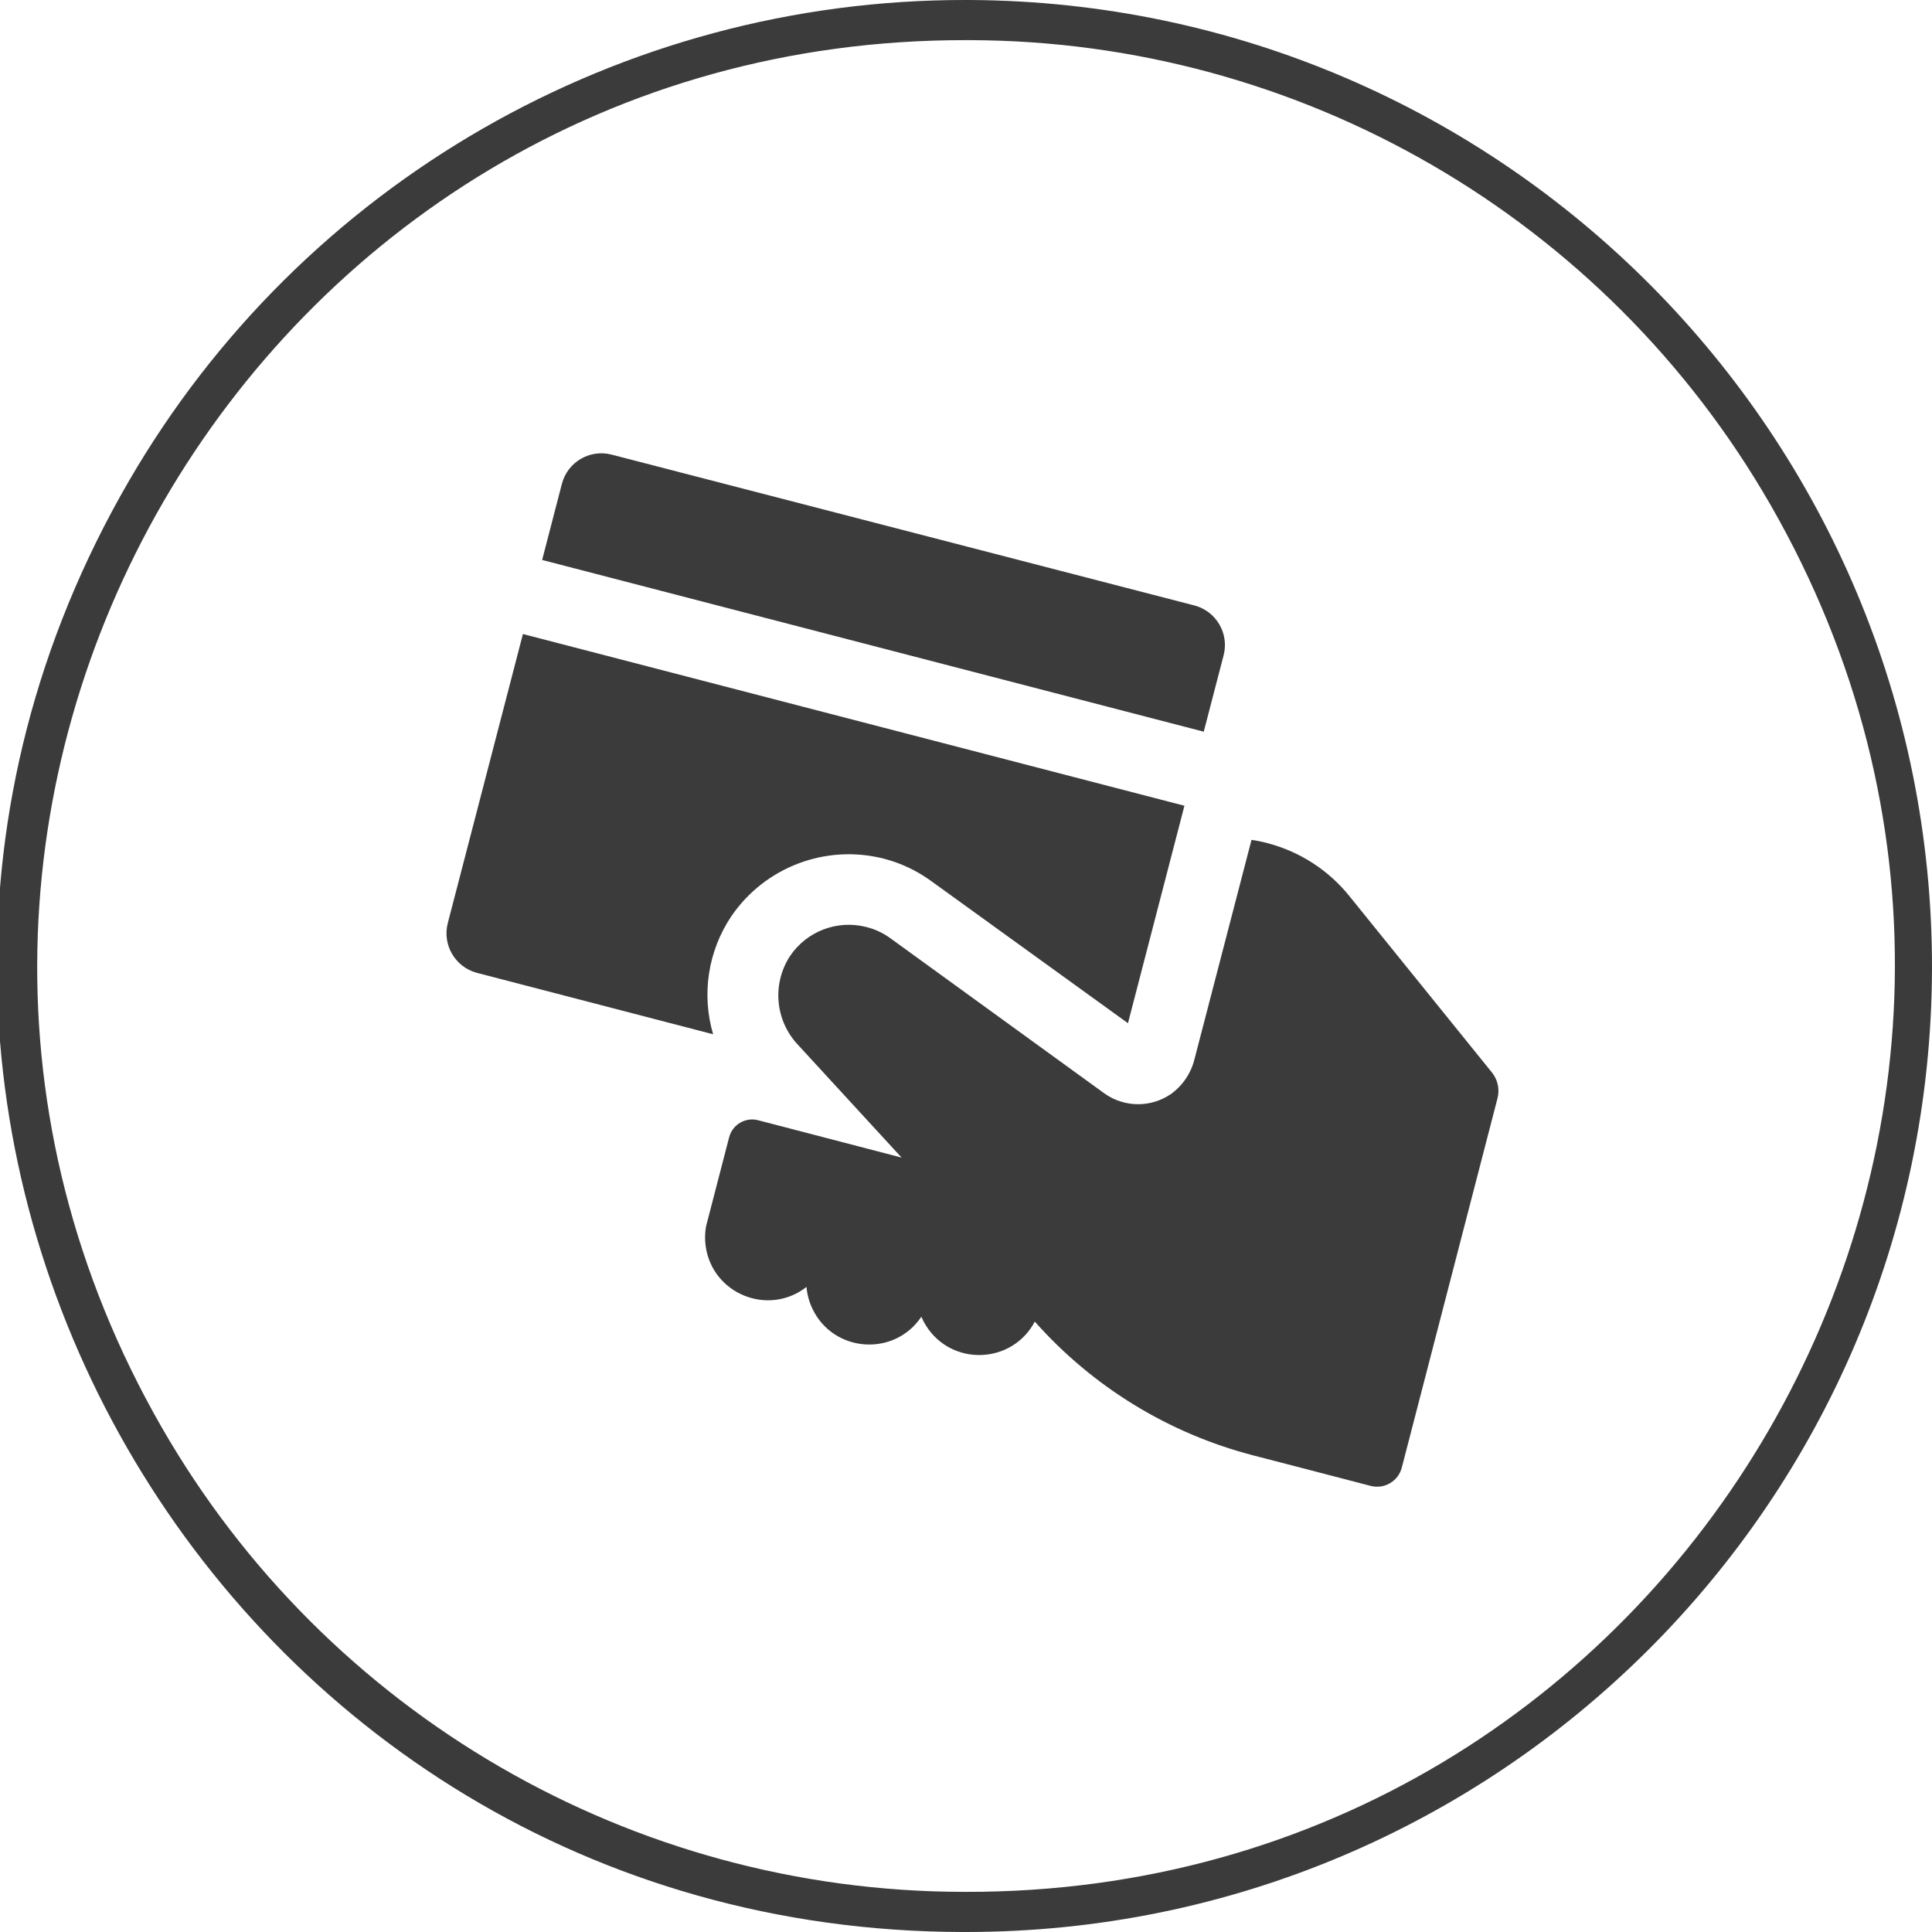
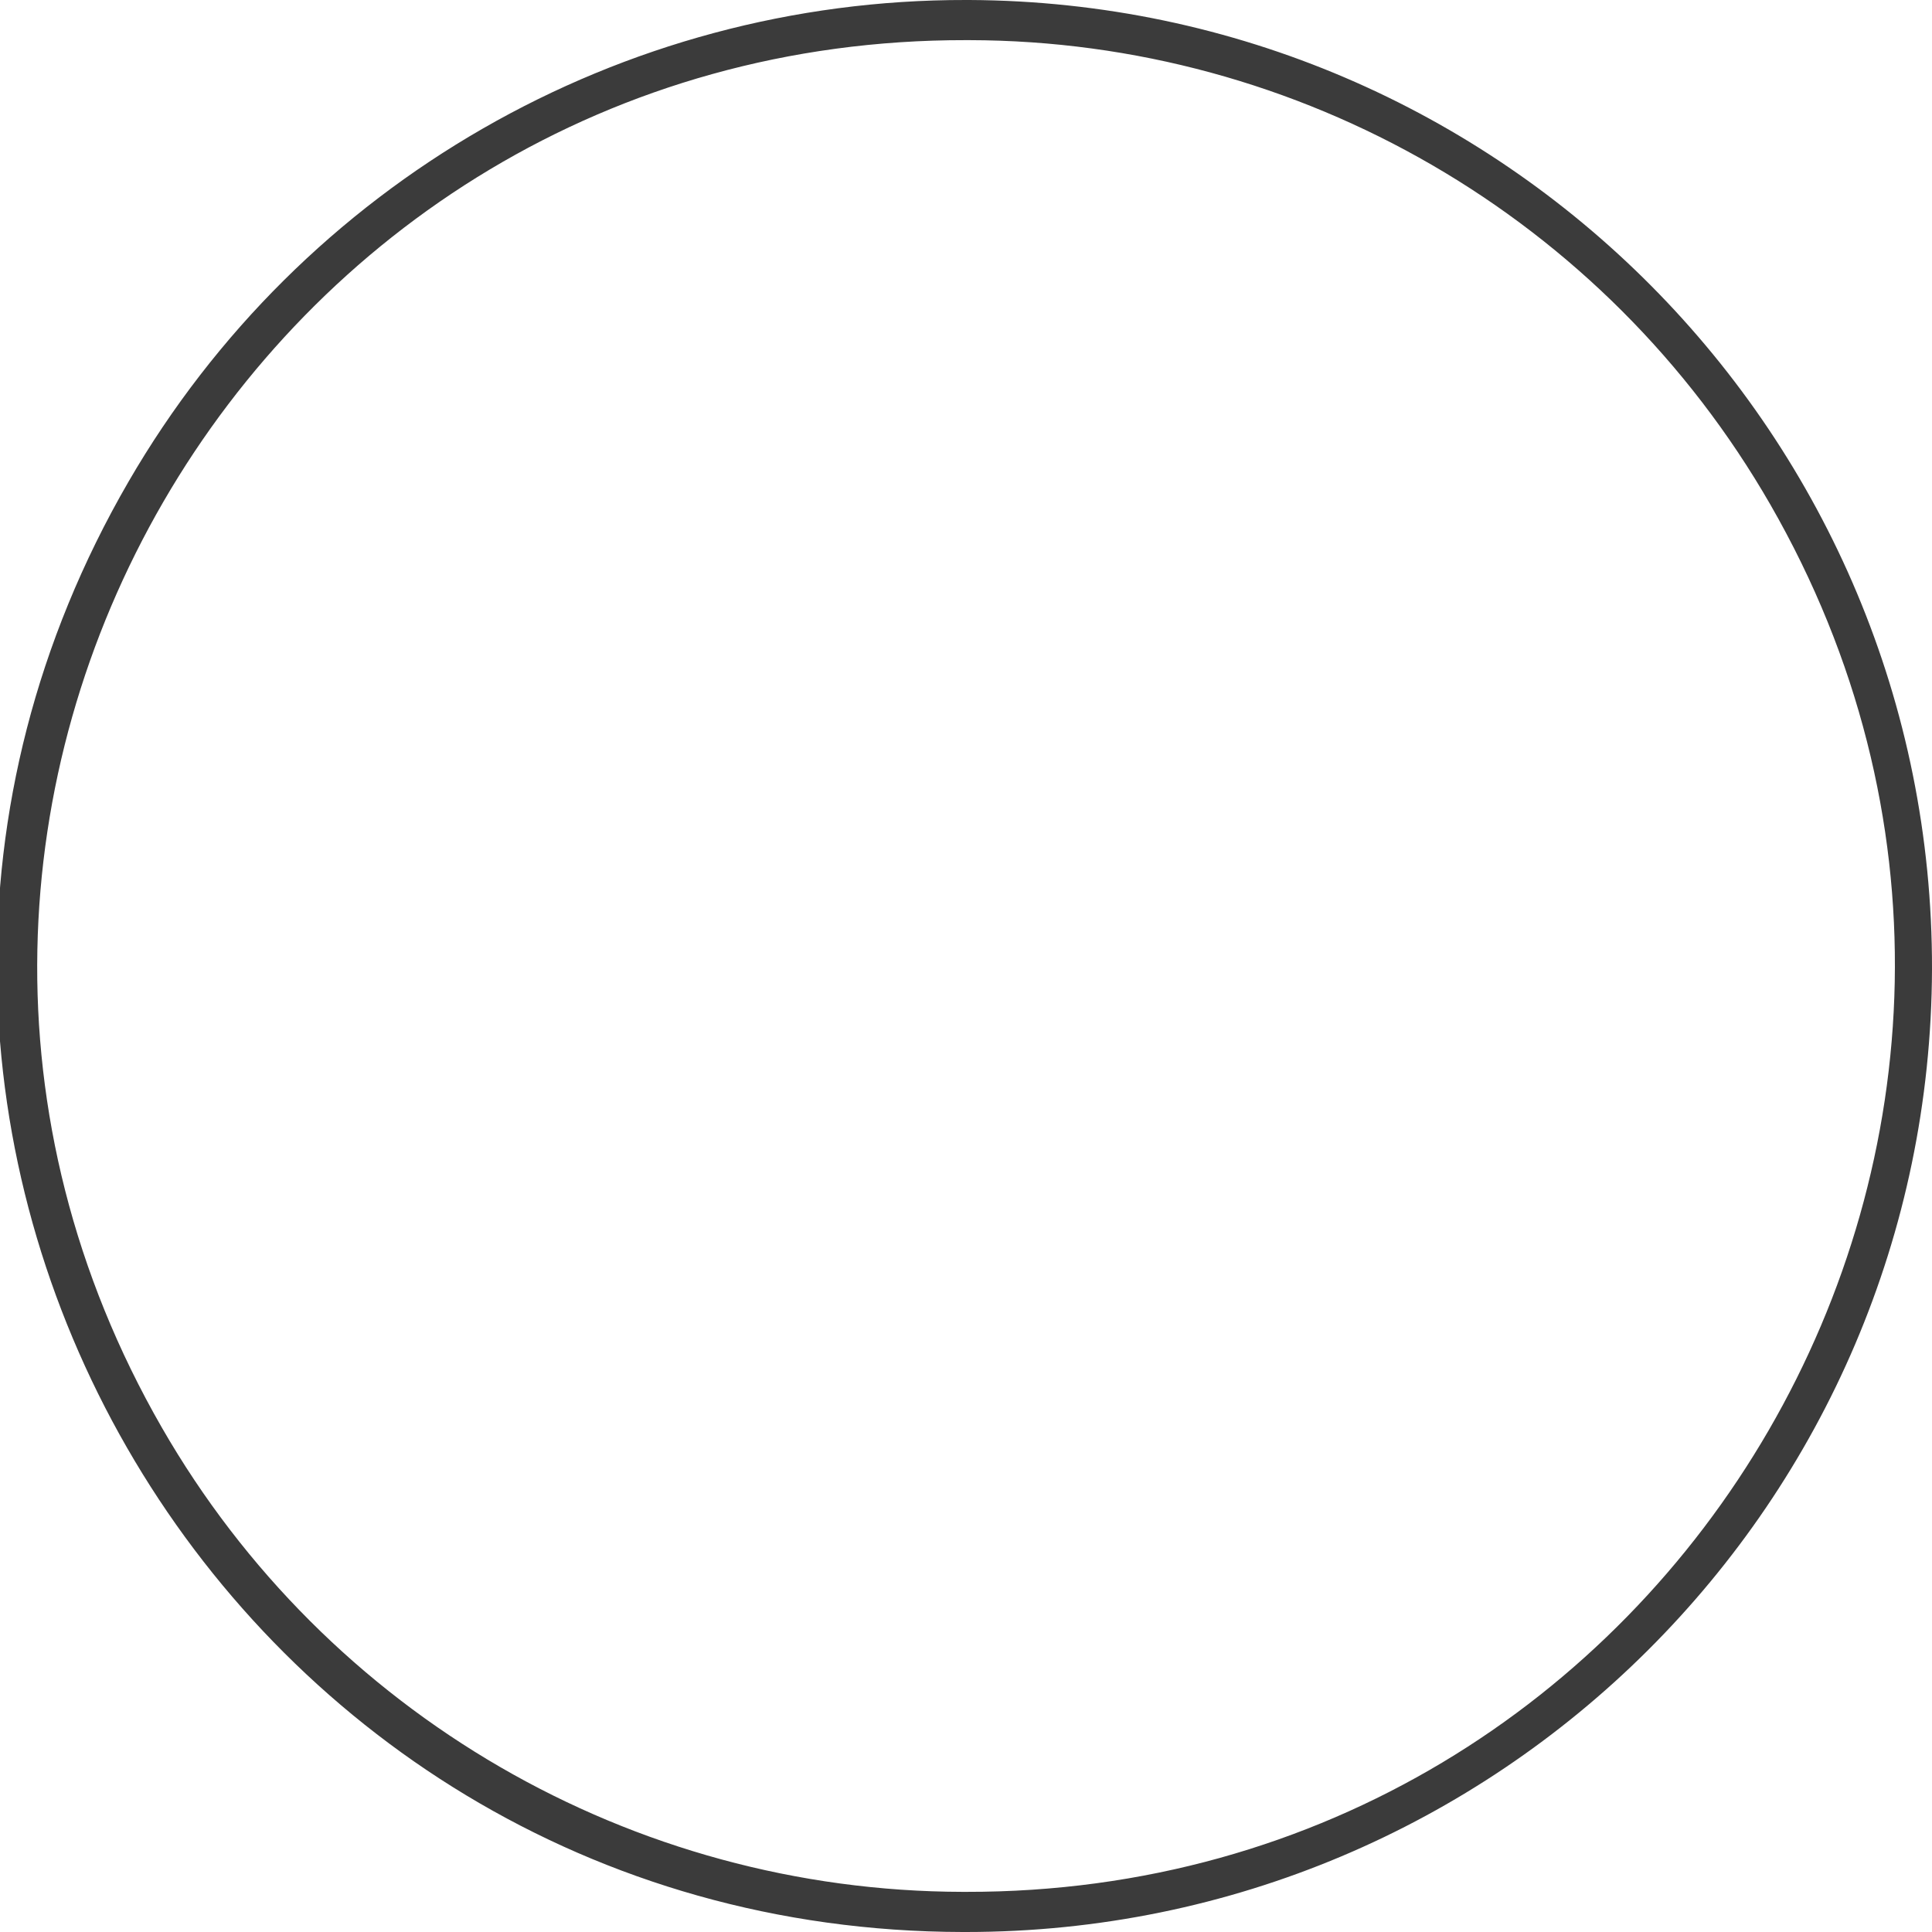
<svg xmlns="http://www.w3.org/2000/svg" viewBox="0 0 180.00 180.00" data-guides="{&quot;vertical&quot;:[],&quot;horizontal&quot;:[]}">
  <defs />
  <path fill="#3b3b3b" stroke="none" fill-opacity="1" stroke-width="1" stroke-opacity="1" color="rgb(51, 51, 51)" id="tSvgaba1aff7e7" title="Path 2" d="M90 180C89.897 180 89.793 180 89.69 180C20.408 179.881 -22.764 104.806 11.98 44.866C28.105 17.047 57.846 -0.055 90 0C90.103 0 90.207 0 90.31 0C139.98 0.237 180.094 40.619 180 90.29C180 90.29 180 90.29 180 90.29C179.84 139.884 139.594 180.002 90 180ZM90 3.74C23.597 3.628 -18.026 75.442 15.079 133.004C30.443 159.719 58.892 176.208 89.71 176.26C89.807 176.26 89.903 176.26 90 176.26C156.403 176.379 198.034 104.571 164.936 47.004C149.575 20.288 121.128 3.795 90.31 3.74C90.207 3.74 90.103 3.74 90 3.74" />
-   <path fill="#3b3b3b" stroke="none" fill-opacity="1" stroke-width="1" stroke-opacity="1" color="rgb(51, 51, 51)" id="tSvg16aa6d5d8d2" title="Path 3" d="M139 99.92C139.552 100.604 139.741 101.512 139.51 102.36C136.54 113.82 133.57 125.28 130.6 136.74C130.267 138.004 128.977 138.763 127.71 138.44C127.71 138.44 127.71 138.44 127.71 138.44C125.597 137.89 123.483 137.34 121.37 136.79C119.84 136.393 118.31 135.997 116.78 135.6C108.901 133.561 101.809 129.219 96.41 123.13C94.297 127.116 88.662 127.32 86.267 123.498C86.103 123.237 85.961 122.963 85.84 122.68C83.32 126.422 77.695 126.033 75.714 121.98C75.396 121.328 75.201 120.623 75.14 119.9C71.591 122.672 66.372 120.563 65.746 116.104C65.659 115.491 65.671 114.869 65.78 114.26C66.5 111.483 67.22 108.707 67.94 105.93C68.258 104.775 69.435 104.08 70.6 104.36C75.067 105.523 79.533 106.687 84 107.85C80.787 104.353 77.573 100.857 74.36 97.36C72.221 95.108 71.907 91.683 73.6 89.08C75.15 86.77 77.983 85.682 80.68 86.36C80.68 86.36 80.68 86.36 80.68 86.36C81.471 86.55 82.217 86.889 82.88 87.36C89.547 92.193 96.213 97.027 102.88 101.86C104.728 103.19 107.212 103.218 109.09 101.93C110.188 101.14 110.968 99.984 111.29 98.67C113.06 91.863 114.83 85.057 116.6 78.25C117.096 78.319 117.587 78.419 118.07 78.55C121.111 79.339 123.813 81.093 125.77 83.55C130.18 89.007 134.59 94.463 139 99.92M66.44 96.36C65.343 92.623 65.966 88.592 68.14 85.36C71.278 80.768 76.951 78.627 82.34 80C83.928 80.409 85.424 81.115 86.75 82.08C92.863 86.497 98.977 90.913 105.09 95.33C106.843 88.577 108.597 81.823 110.35 75.07C89.807 69.737 69.263 64.403 48.72 59.07C46.387 68.047 44.053 77.023 41.72 86C41.194 88.032 42.41 90.107 44.44 90.64C44.44 90.64 44.44 90.64 44.44 90.64C51.773 92.547 59.107 94.453 66.44 96.36M57 42.36C54.964 41.822 52.879 43.041 52.35 45.08C52.35 45.08 52.35 45.08 52.35 45.08C51.737 47.443 51.123 49.807 50.51 52.17C71.057 57.503 91.603 62.837 112.15 68.17C112.767 65.8 113.383 63.43 114 61.06C114.532 59.025 113.315 56.943 111.28 56.41C111.28 56.41 111.28 56.41 111.28 56.41C93.187 51.727 75.093 47.043 57 42.36" />
</svg>